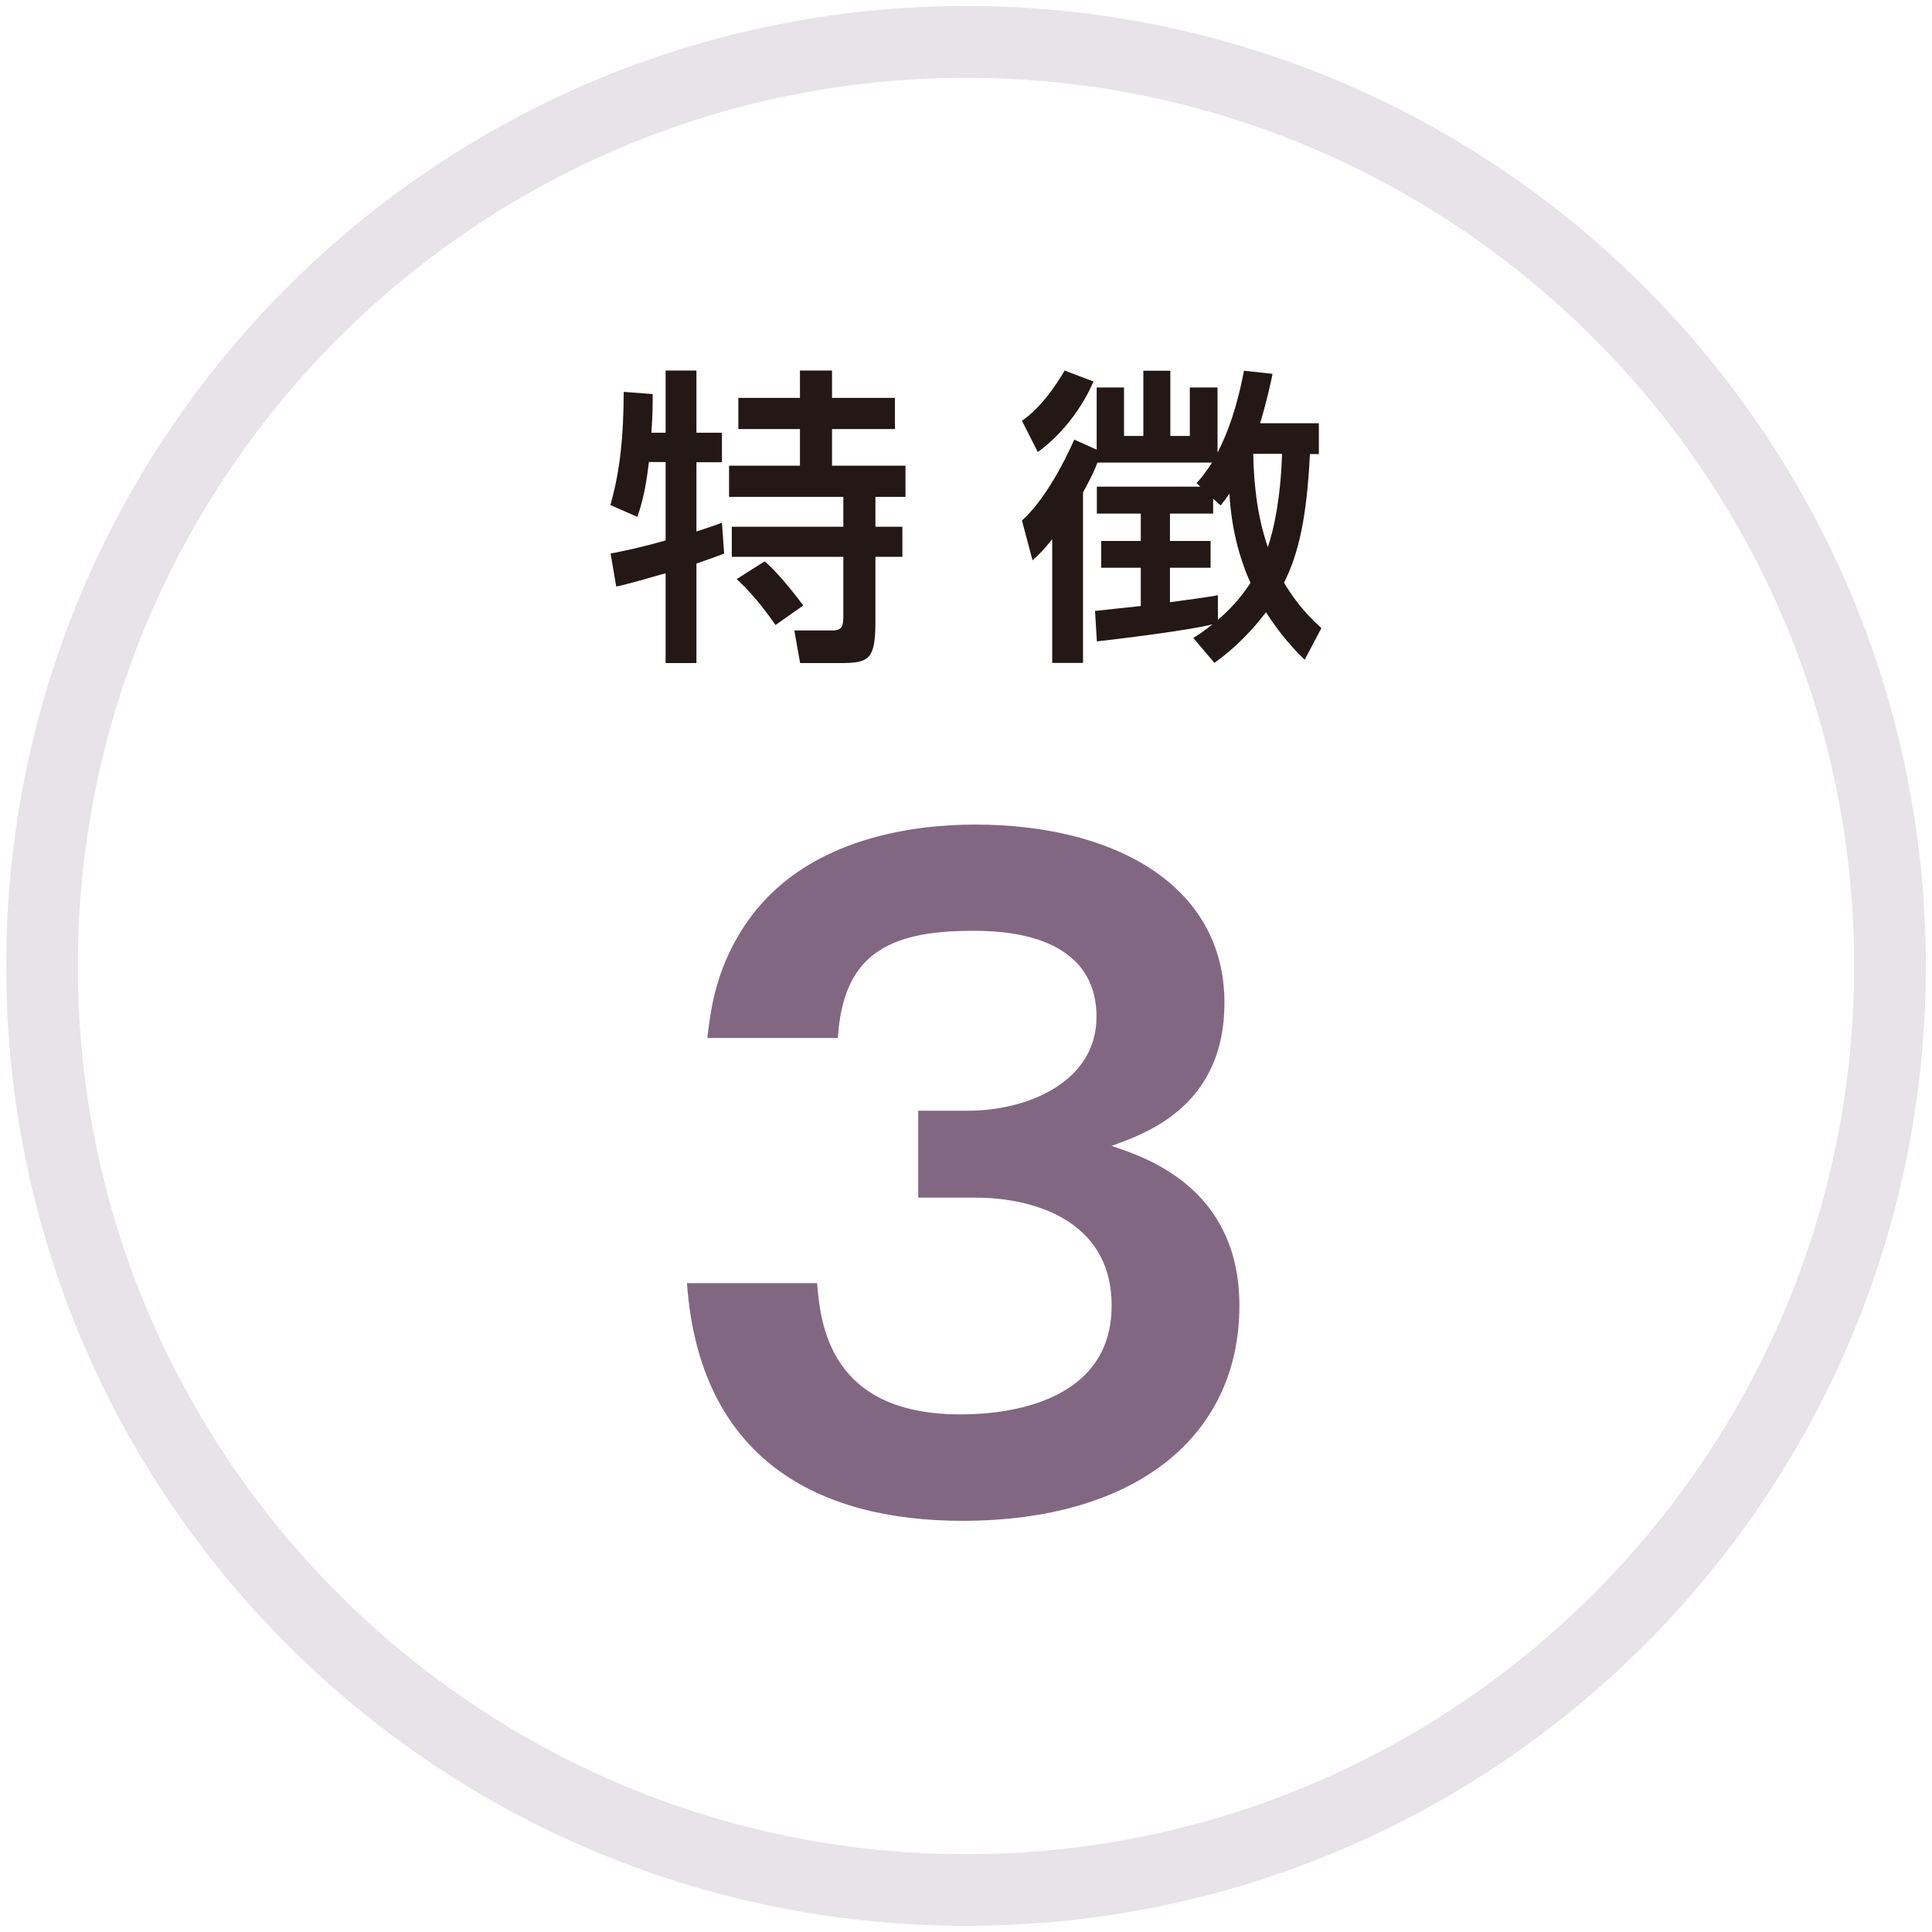
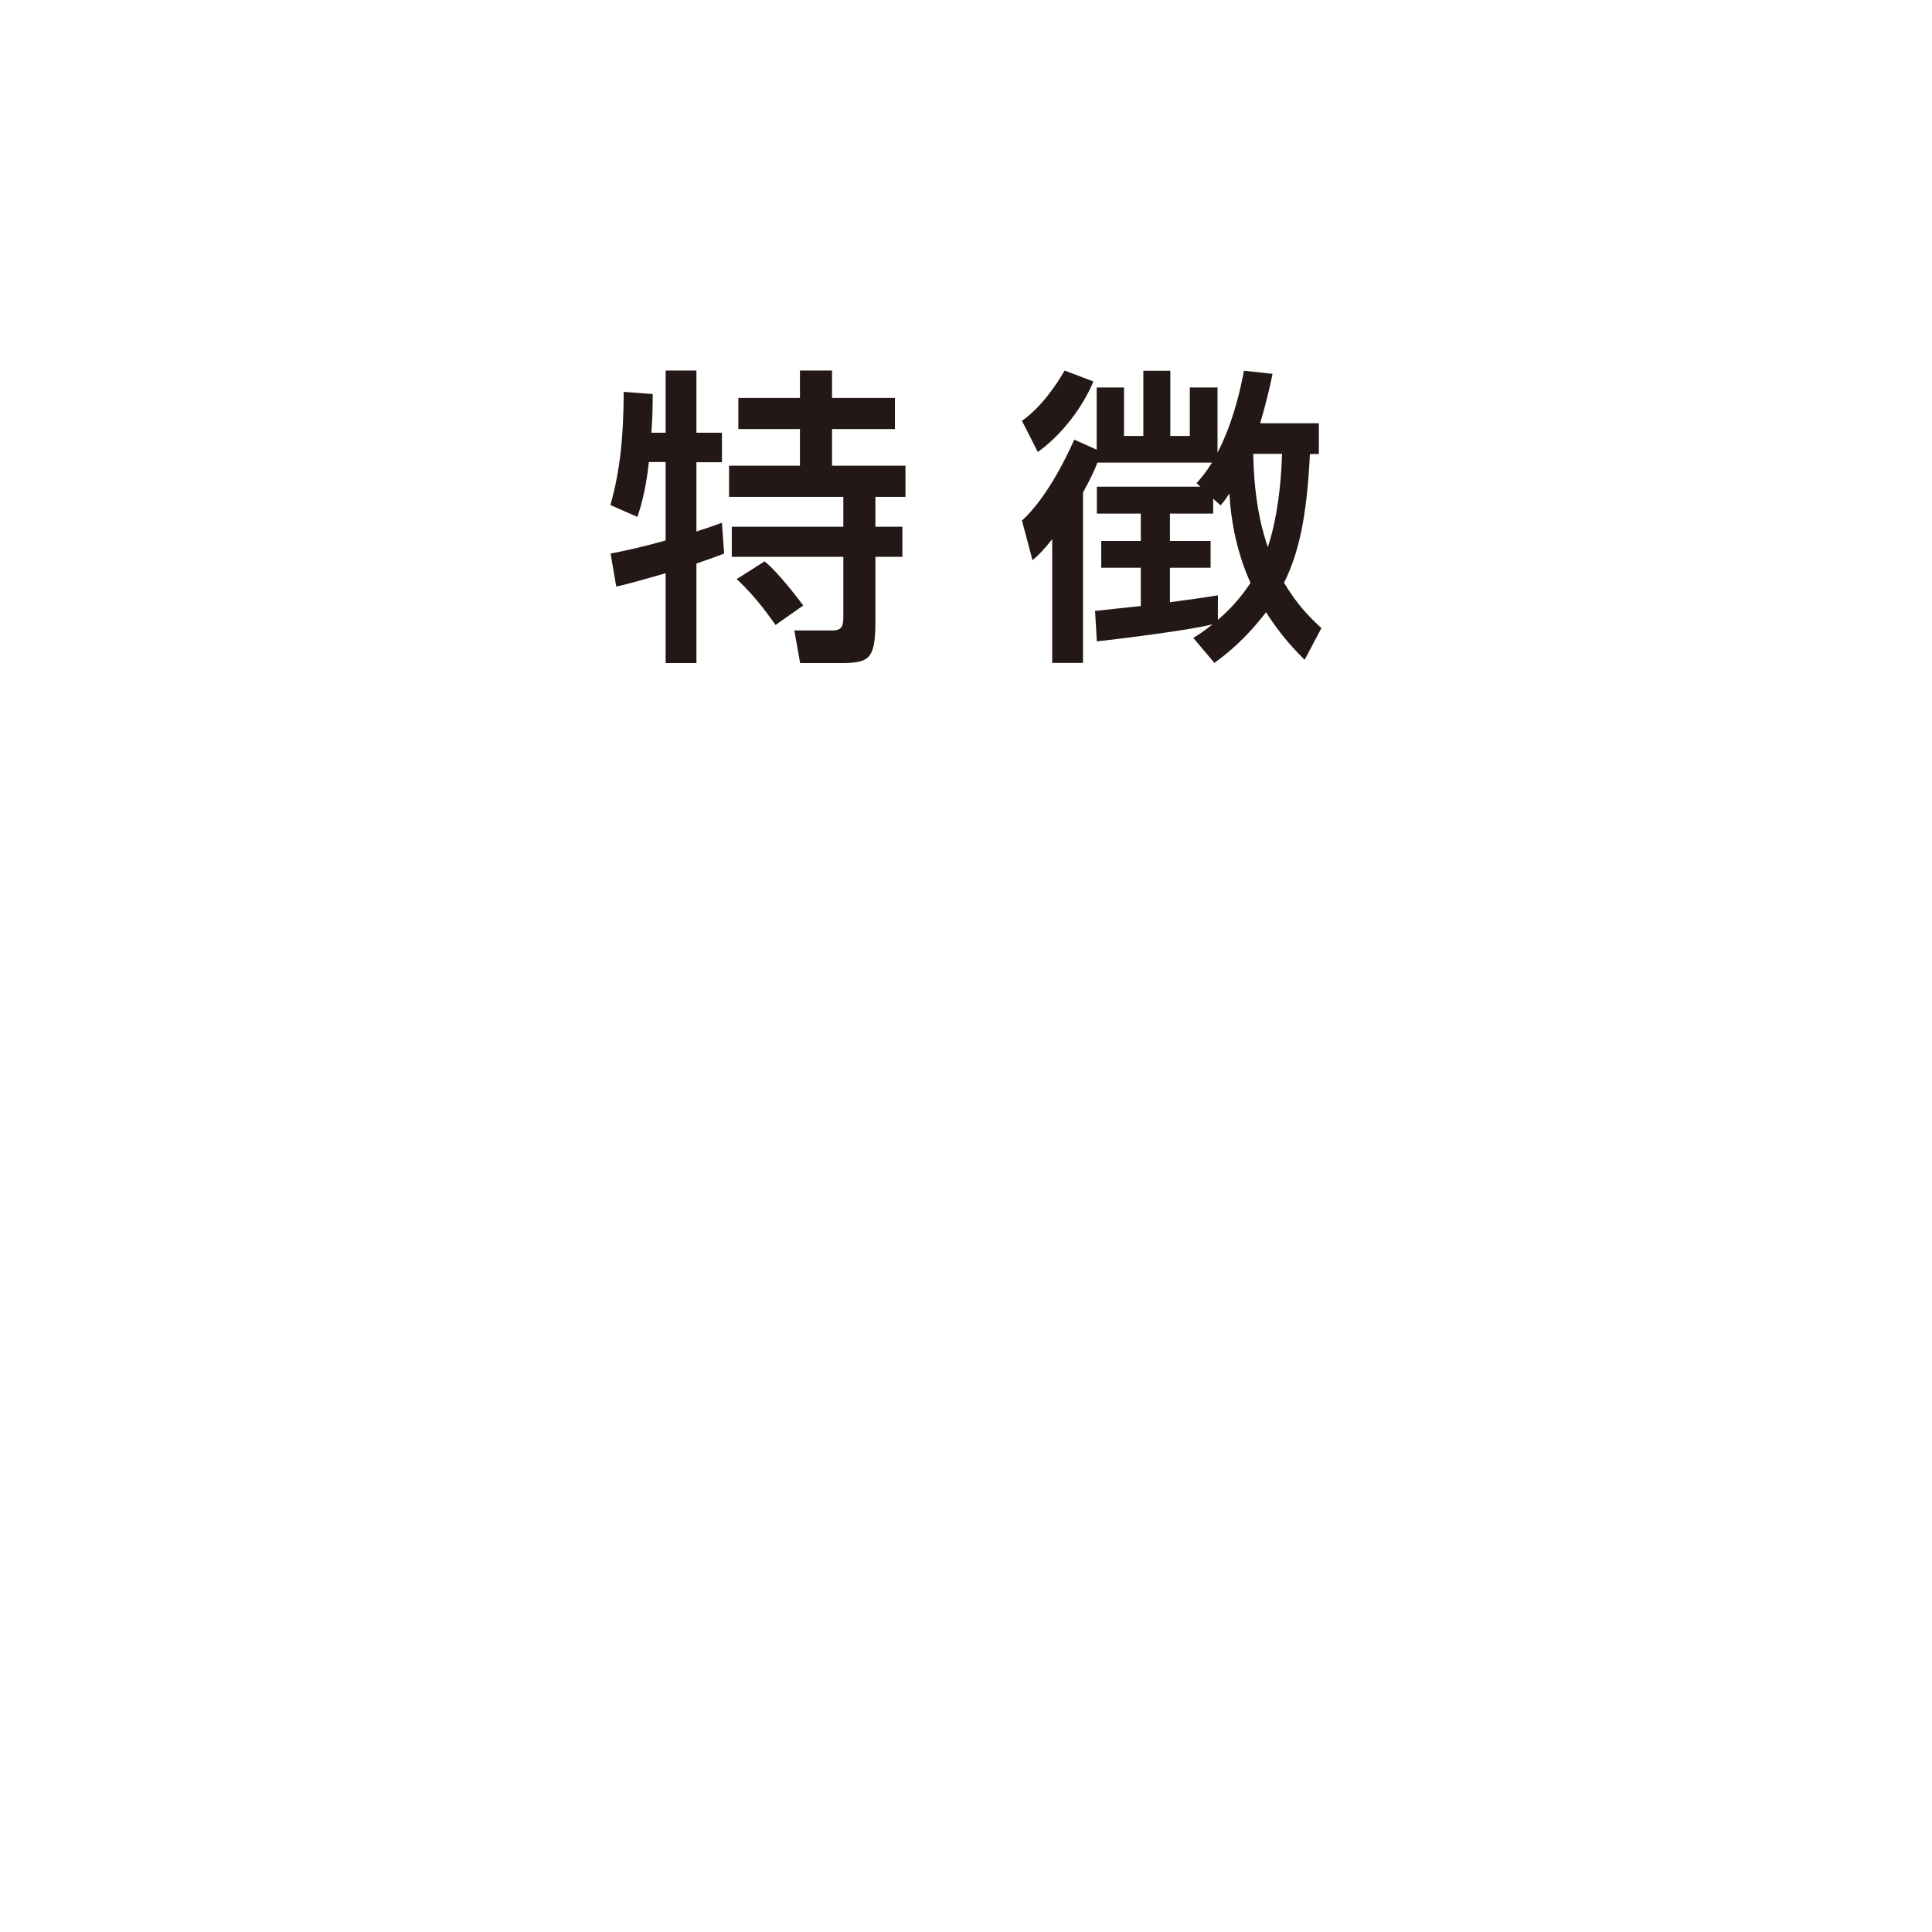
<svg xmlns="http://www.w3.org/2000/svg" version="1.1" id="レイヤー_1" x="0px" y="0px" viewBox="0 0 106 106" style="enable-background:new 0 0 106 106;" xml:space="preserve">
  <style type="text/css">
	.st0{fill:#E7E3E8;}
	.st1{fill:#406AA4;}
	.st2{fill:#231815;}
	.st3{fill:#826783;}
	.st4{fill:none;stroke:#AC99AC;stroke-width:1.312;stroke-miterlimit:10;}
	.st5{fill:#FFFFFF;stroke:#AC99AC;stroke-width:1.312;stroke-linecap:round;stroke-linejoin:round;}
	.st6{fill:#AC99AC;}
	.st7{fill:none;}
	.st8{fill:#AC99AC;stroke:#AC99AC;stroke-width:1.312;stroke-linecap:round;stroke-linejoin:round;}
	.st9{fill:#FFFFFF;stroke:#AC99AC;stroke-width:0.895;}
	.st10{fill:#FFFFFF;}
	.st11{fill:none;stroke:#AC99AC;stroke-width:1.312;stroke-linecap:round;stroke-linejoin:round;}
	
		.st12{fill-rule:evenodd;clip-rule:evenodd;fill:#FFFFFF;stroke:#AC99AC;stroke-width:1.312;stroke-linecap:round;stroke-linejoin:round;}
	
		.st13{fill-rule:evenodd;clip-rule:evenodd;fill:none;stroke:#AC99AC;stroke-width:1.837;stroke-linecap:round;stroke-linejoin:round;}
	.st14{fill:none;stroke:#AC99AC;stroke-width:3.935;}
	.st15{fill:#FFFFFF;stroke:#AC99AC;stroke-width:1.837;stroke-linecap:round;stroke-linejoin:round;}
	.st16{fill:#AC99AC;stroke:#AC99AC;stroke-width:1.837;stroke-linecap:round;stroke-linejoin:round;}
	.st17{fill:none;stroke:#AC99AC;stroke-width:1.837;stroke-miterlimit:10;}
	.st18{clip-path:url(#SVGID_20_);}
	.st19{clip-path:url(#SVGID_22_);}
	.st20{clip-path:url(#SVGID_24_);}
</style>
  <g>
-     <path class="st0" d="M53,4.27c26.87,0,48.73,21.86,48.73,48.73S79.87,101.73,53,101.73C26.13,101.73,4.27,79.87,4.27,53   S26.13,4.27,53,4.27 M53,0.33C23.91,0.33,0.34,23.91,0.34,53S23.91,105.66,53,105.66c29.09,0,52.66-23.58,52.66-52.66   S82.09,0.33,53,0.33L53,0.33z" />
-   </g>
+     </g>
  <g>
    <path class="st2" d="M35.6,25.36c-0.19,1.74-0.51,2.64-0.63,3l-1.48-0.65c0.55-1.94,0.72-3.84,0.73-6.21l1.59,0.12   c0,0.61,0,1.11-0.07,2.12h0.78v-3.41h1.69v3.41h1.4v1.62h-1.4v3.8c0.43-0.14,0.75-0.24,1.4-0.48l0.12,1.69   c-0.39,0.15-0.7,0.27-1.52,0.55v5.46h-1.69v-4.93c-0.67,0.19-2.17,0.63-2.71,0.73l-0.31-1.81c0.6-0.12,1.43-0.27,3.02-0.72v-4.3   H35.6z M43.89,20.33h1.76v1.5h3.45v1.71h-3.45v2.01h4.03v1.71h-1.65v1.64h1.48v1.65h-1.48v3.53c0,2.15-0.36,2.3-2,2.3h-2.13   l-0.32-1.79h2.08c0.56,0,0.61-0.26,0.61-0.8v-3.24h-6.12v-1.65h6.12v-1.64H40v-1.71h3.89v-2.01h-3.38v-1.71h3.38V20.33z    M41.95,30.8c0.78,0.63,1.96,2.2,2.12,2.42l-1.52,1.07c-0.32-0.44-1.01-1.47-2.13-2.52L41.95,30.8z" />
    <path class="st2" d="M59.99,20.93c-0.55,1.33-1.66,2.87-3.05,3.87l-0.87-1.71c1.06-0.75,1.88-1.96,2.34-2.76L59.99,20.93z    M65.47,35c0.31-0.19,0.6-0.38,1.06-0.75c-1.13,0.31-5.08,0.8-6.35,0.94l-0.1-1.67c0.14-0.02,2.23-0.24,2.51-0.27v-2.1h-2.17v-1.47   h2.17v-1.5h-2.41v-1.48h5.68l-0.21-0.19c0.27-0.31,0.48-0.55,0.85-1.13h-6.29c-0.15,0.41-0.36,0.85-0.79,1.64v9.35h-1.69v-6.79   c-0.48,0.61-0.75,0.87-1.08,1.16l-0.58-2.18c1.28-1.16,2.35-3.26,2.87-4.44l1.23,0.55v-3.41h1.5v2.66h1.06v-3.58h1.48v3.58h1.07   v-2.66h1.52v3.57c0.9-1.72,1.3-3.69,1.45-4.49l1.57,0.17c-0.1,0.48-0.27,1.31-0.68,2.71h3.22v1.69h-0.49   c-0.17,3.45-0.61,5.44-1.42,7.06c0.78,1.31,1.5,1.98,2.05,2.49l-0.92,1.74c-0.49-0.49-1.25-1.25-2.12-2.61   c-1.13,1.48-2.17,2.3-2.83,2.78L65.47,35z M66.56,27.36v0.82h-2.37v1.5h2.23v1.47h-2.23v1.89c0.43-0.05,2.35-0.32,2.63-0.38v1.35   c0.96-0.82,1.48-1.57,1.79-2.03c-0.7-1.55-1.06-3.21-1.16-4.9c-0.19,0.29-0.26,0.38-0.48,0.65L66.56,27.36z M68.76,24.9   c0.05,2.83,0.56,4.4,0.8,5.12c0.34-1.02,0.7-2.66,0.78-5.12H68.76z" />
  </g>
  <g>
-     <path class="st3" d="M44.83,70.39c0.18,2.25,0.69,7.21,7.85,7.21c1.1,0,8.31,0,8.31-5.97c0-4.77-4.45-5.92-7.44-5.92h-3.17v-4.77   h2.71c3.4,0,7.07-1.65,7.07-5.14c0-4.73-5.46-4.73-6.84-4.73c-4.73,0-7.07,1.42-7.35,5.88h-7.16c0.18-1.56,0.46-4.04,2.39-6.66   c3.26-4.36,9-5.05,12.3-5.05c7.62,0,13.68,3.31,13.68,9.78c0,5.65-4.27,7.16-6.2,7.85c1.79,0.6,7.02,2.25,7.02,8.77   c0,7.16-5.69,11.8-15.2,11.8c-7.94,0-14.42-3.4-15.11-13.04H44.83z" />
-   </g>
+     </g>
</svg>